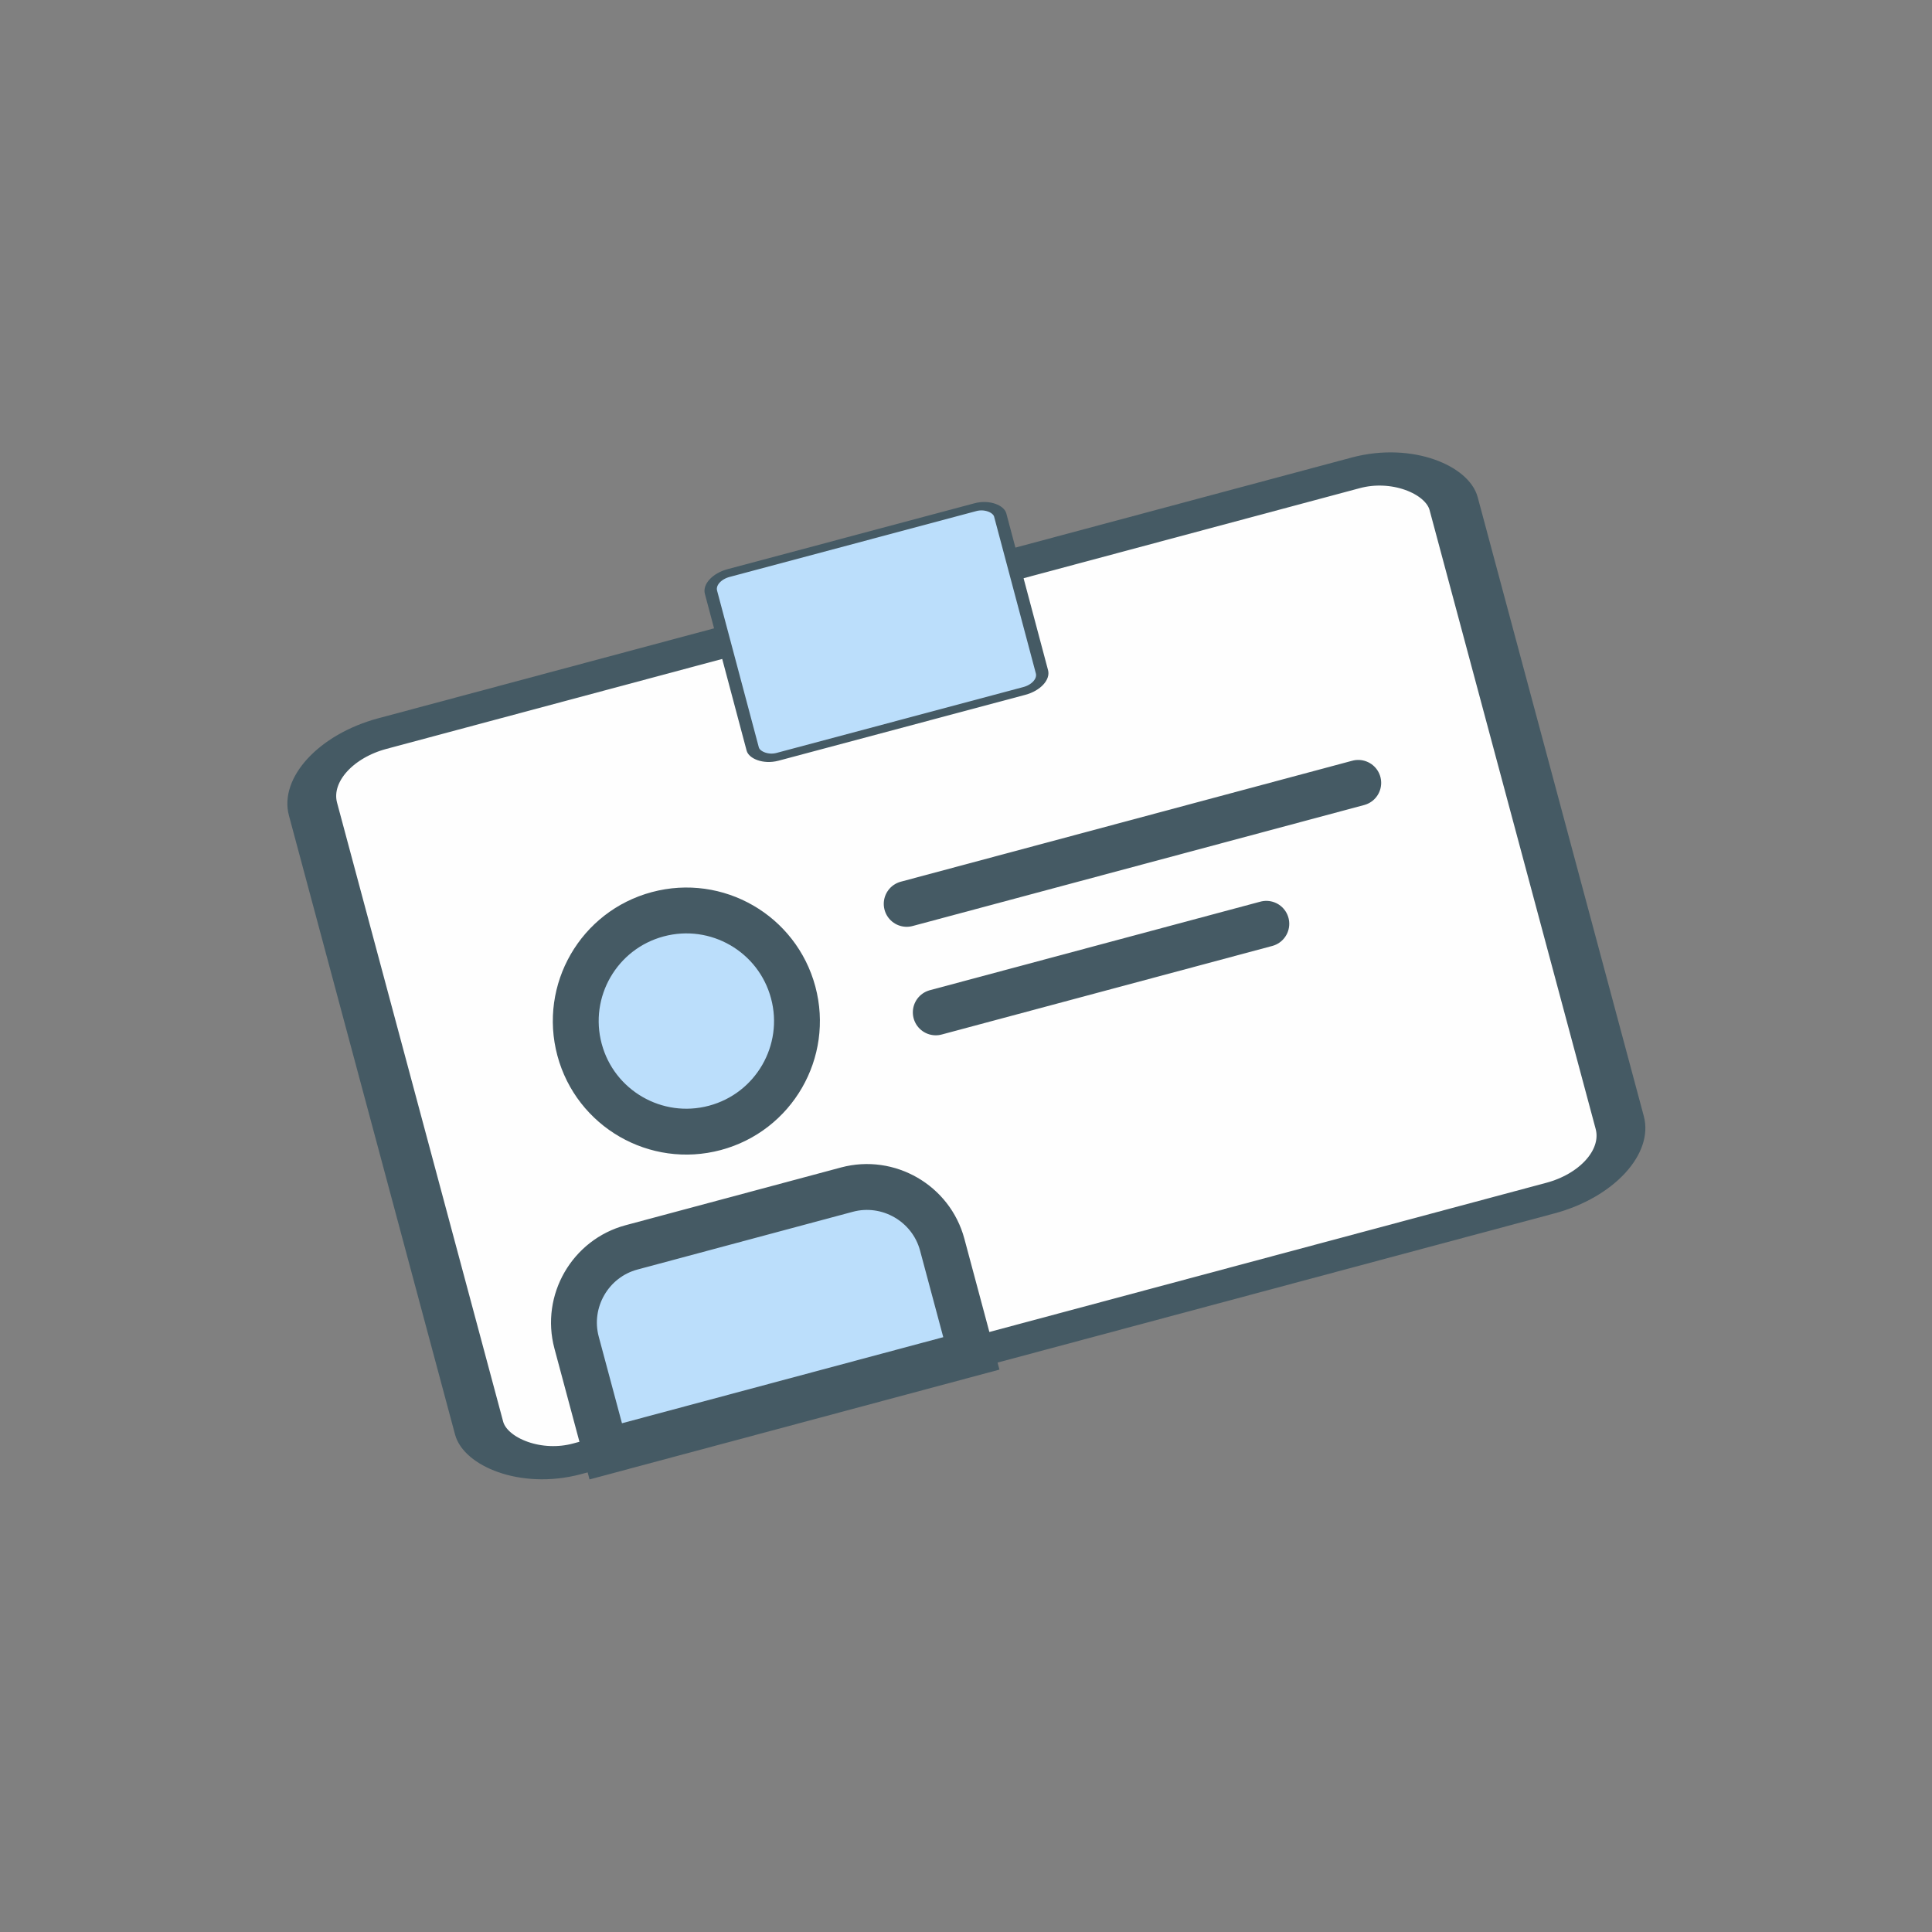
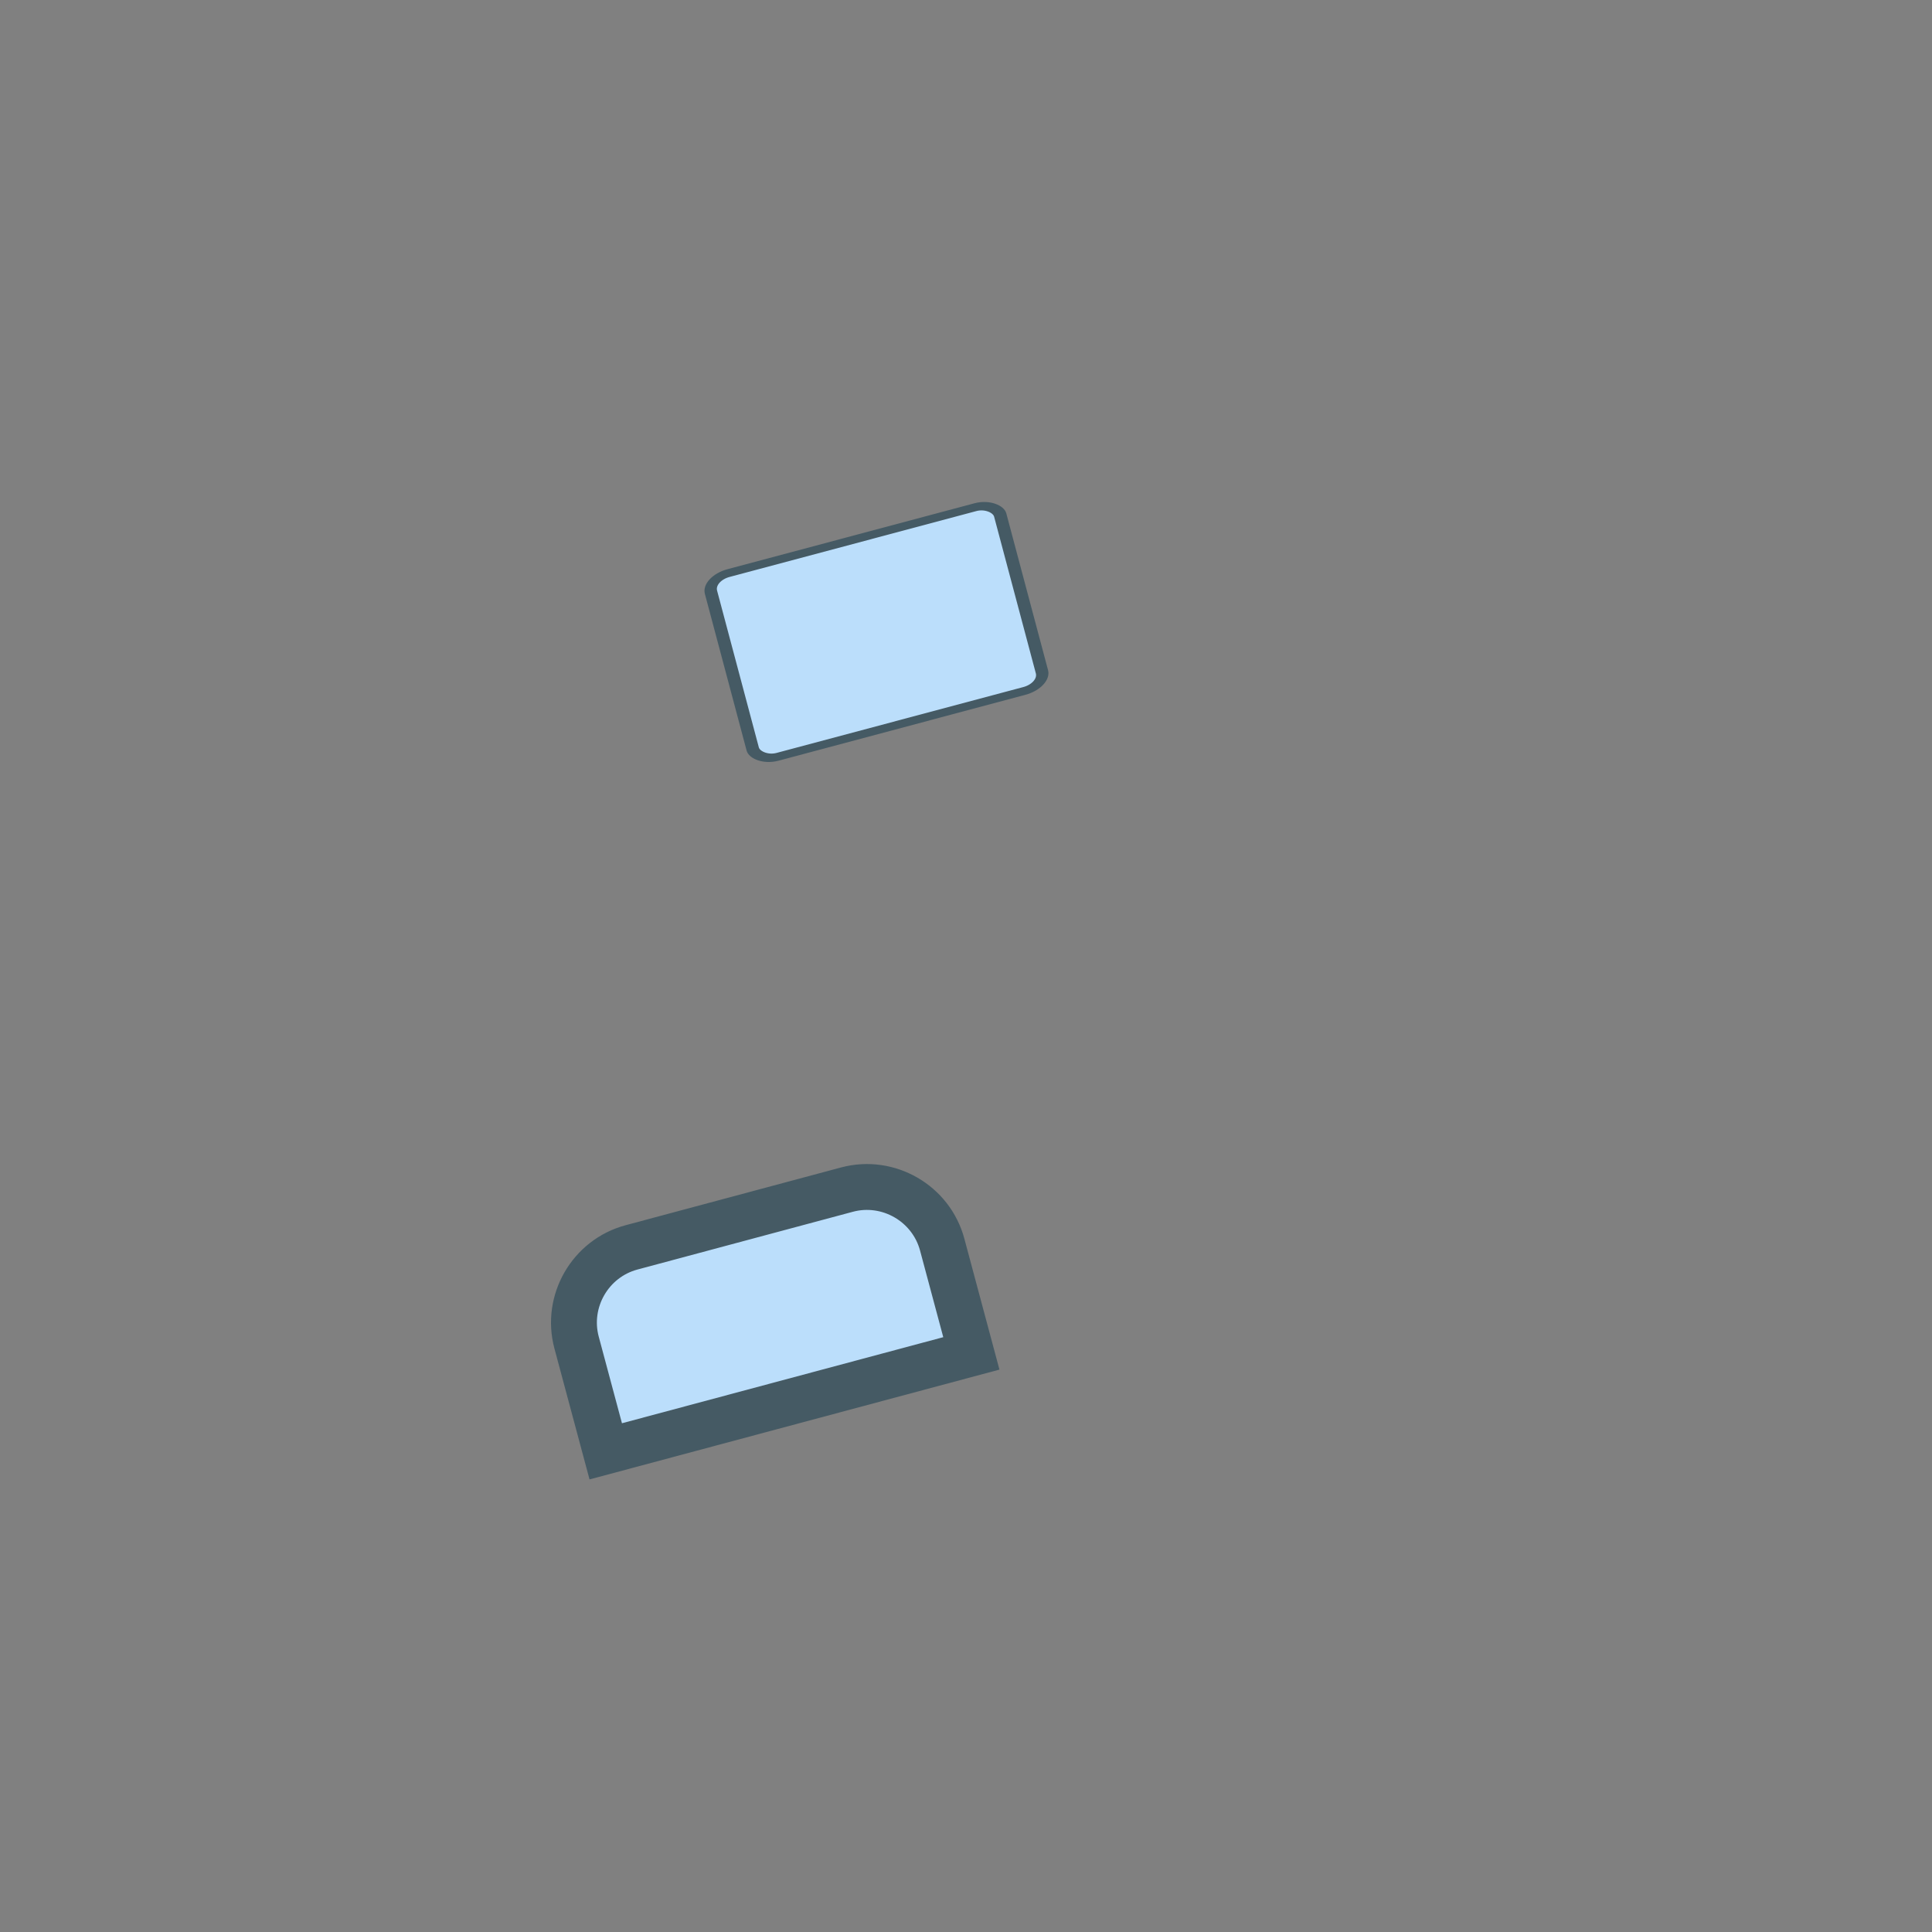
<svg xmlns="http://www.w3.org/2000/svg" xml:space="preserve" width="995px" height="995px" version="1.1" style="shape-rendering:geometricPrecision; text-rendering:geometricPrecision; image-rendering:optimizeQuality; fill-rule:evenodd; clip-rule:evenodd" viewBox="0 0 47775 47775">
  <rect x="0" y="0" width="47775" height="47775" fill="#808080" stroke="none" />
  <defs>
    <style type="text/css">
   
    .str0 {stroke:#455A64;stroke-width:1134.21}
    .str1 {stroke:#455A64;stroke-width:1134.21;stroke-linecap:round;stroke-linejoin:round}
    .fil0 {fill:none}
    .fil1 {fill:#FEFEFE}
    .fil2 {fill:#BBDEFB}
   
  </style>
  </defs>
  <g id="Слой_x0020_1">
-     <rect class="fil0" width="47775" height="47775" />
    <g id="_2128895261520">
-       <rect class="fil1 str0" transform="matrix(1.049 -0.281 0.179 0.667 7387.41 18694.2)" width="26888" height="26888" rx="1970" ry="1970" />
-       <path class="fil2 str0" d="M16265 22608c1459,-391 2958,474 3349,1933 391,1459 -475,2958 -1934,3349 -1458,391 -2958,-475 -3349,-1933 -391,-1459 475,-2959 1934,-3349z" />
      <g>
-         <line class="fil0 str1" x1="22421" y1="22351" x2="33587" y2="19359" />
-         <line class="fil0 str1" x1="23140" y1="25034" x2="31314" y2="22844" />
-       </g>
+         </g>
      <path class="fil2 str0" d="M15618 30845l5326 -1428c1022,-273 2081,339 2355,1360l721 2690 -9041 2422 -721 -2689c-274,-1022 338,-2082 1360,-2355z" />
      <rect class="fil2 str0" transform="matrix(0.266 -0.071 0.045 0.169 17492.3 14310.6)" width="26888" height="26888" rx="1970" ry="1970" />
    </g>
  </g>
</svg>